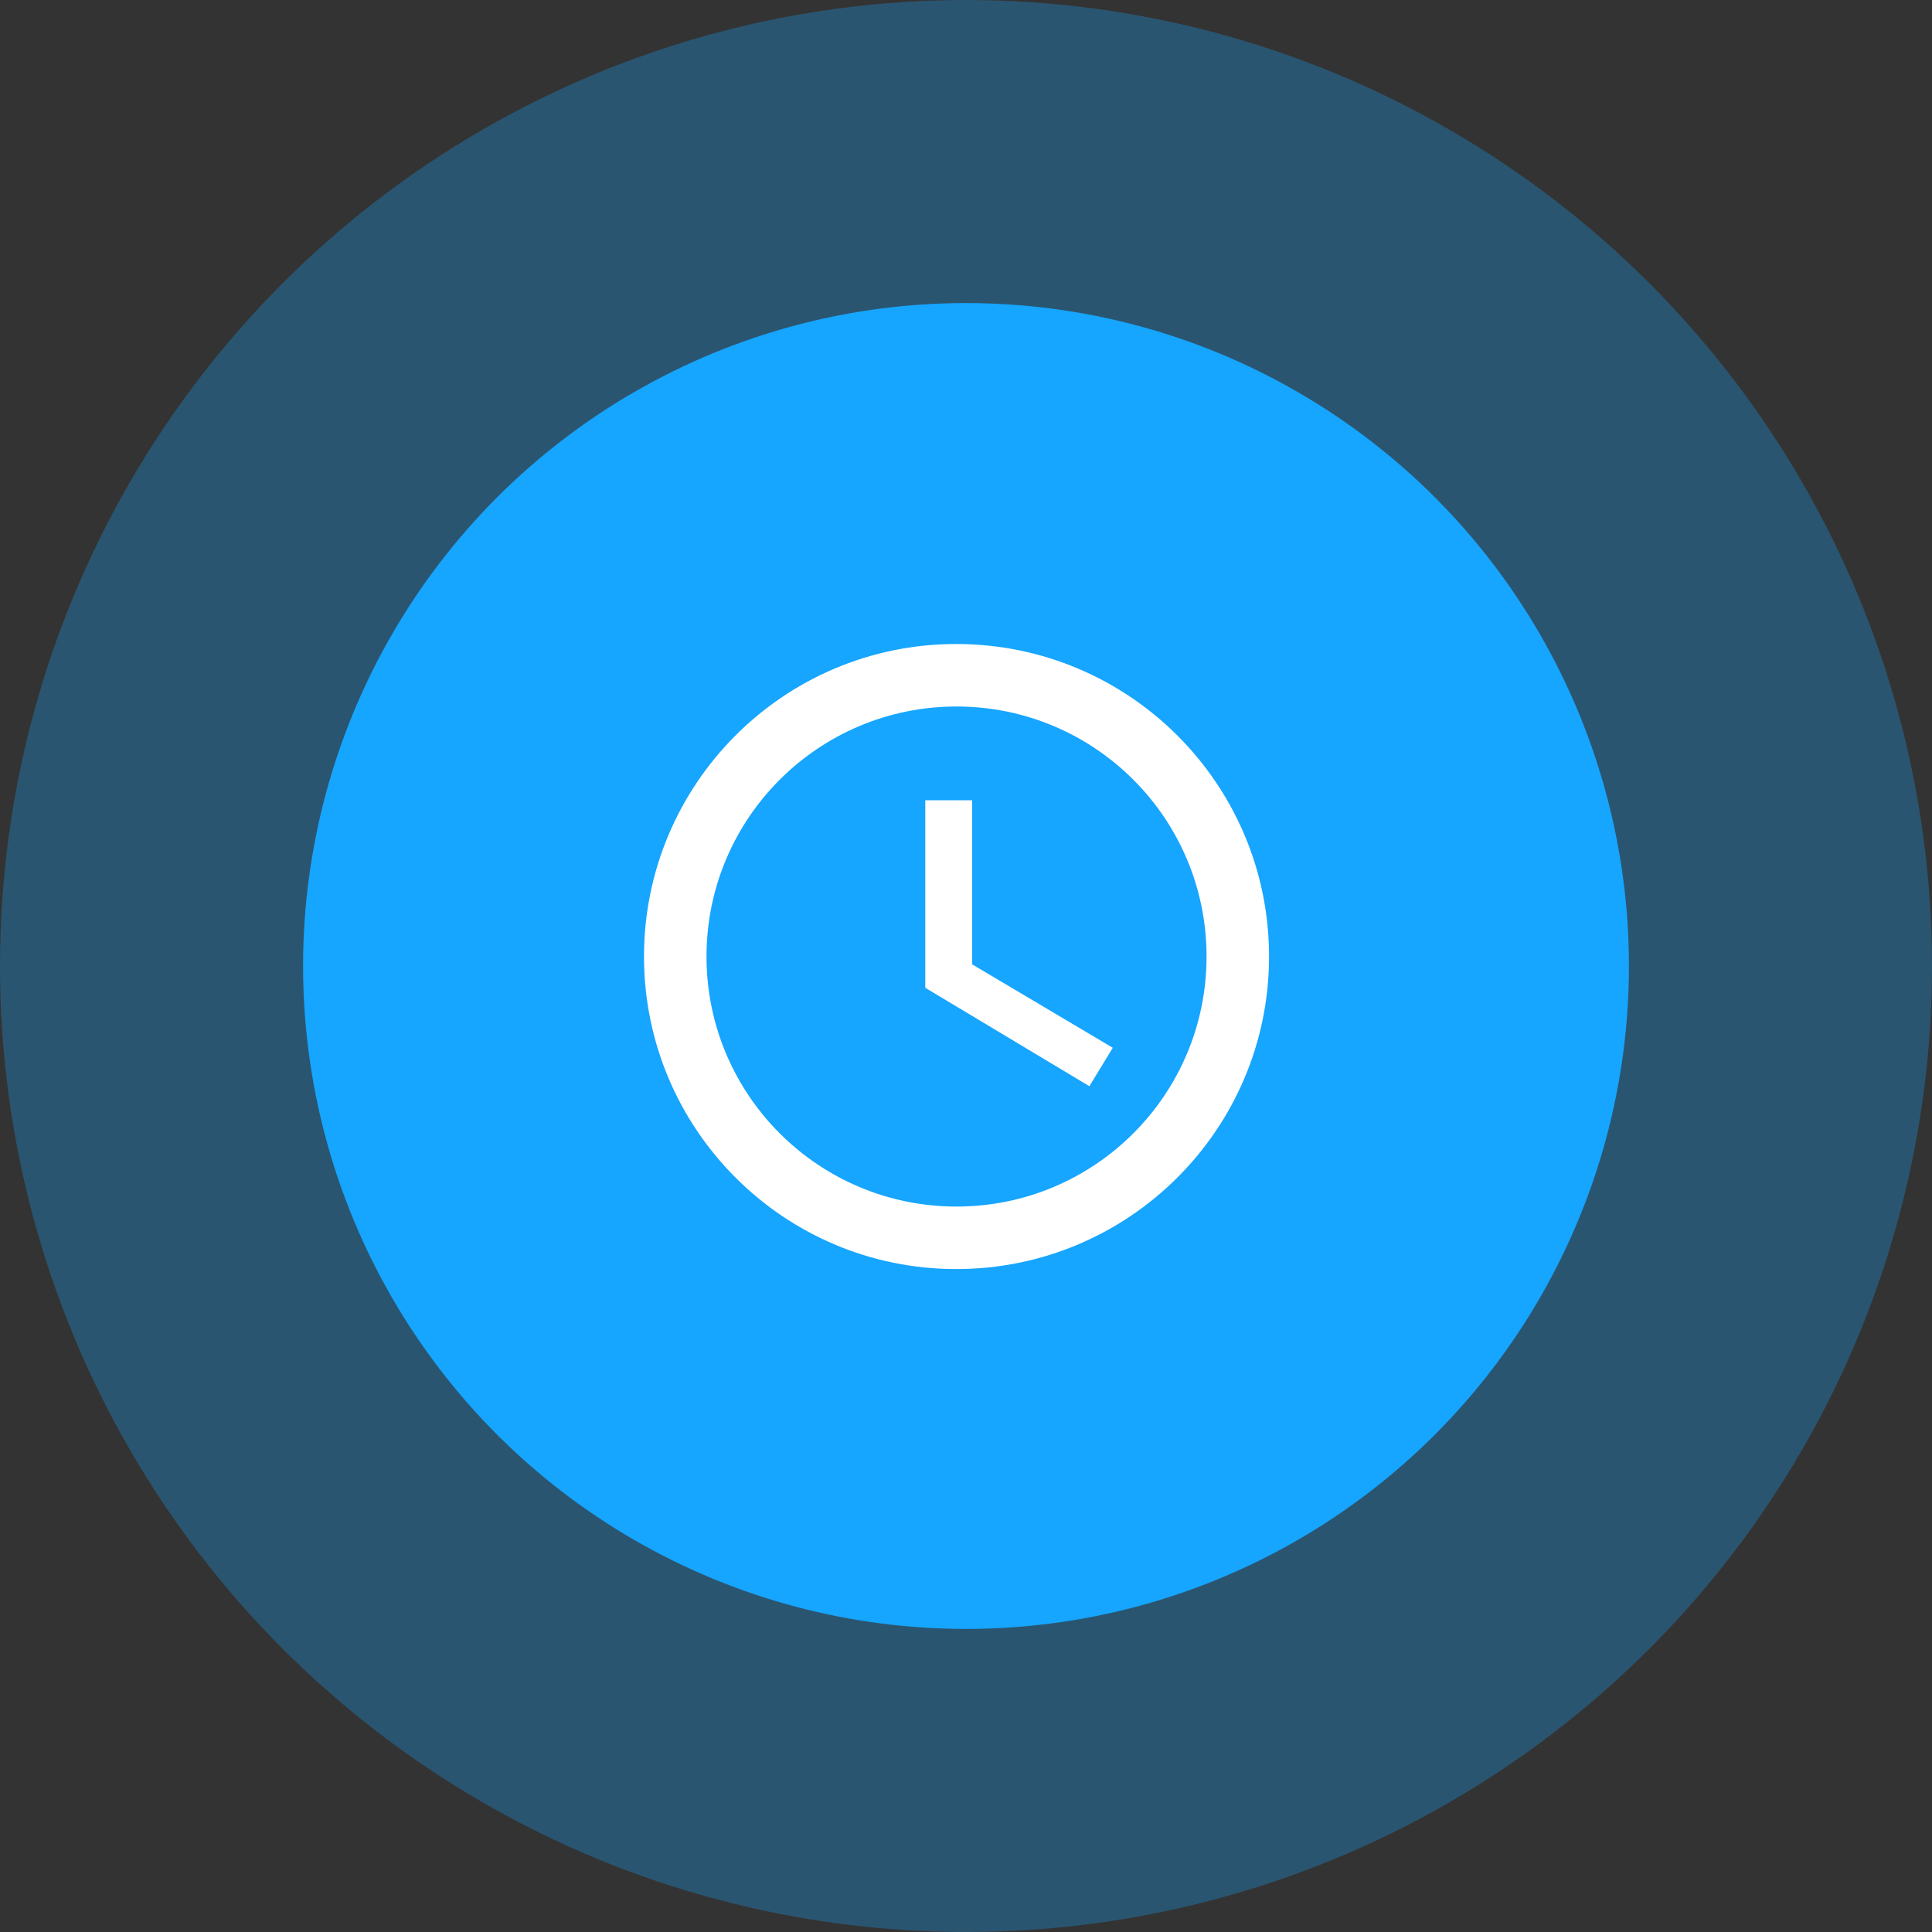
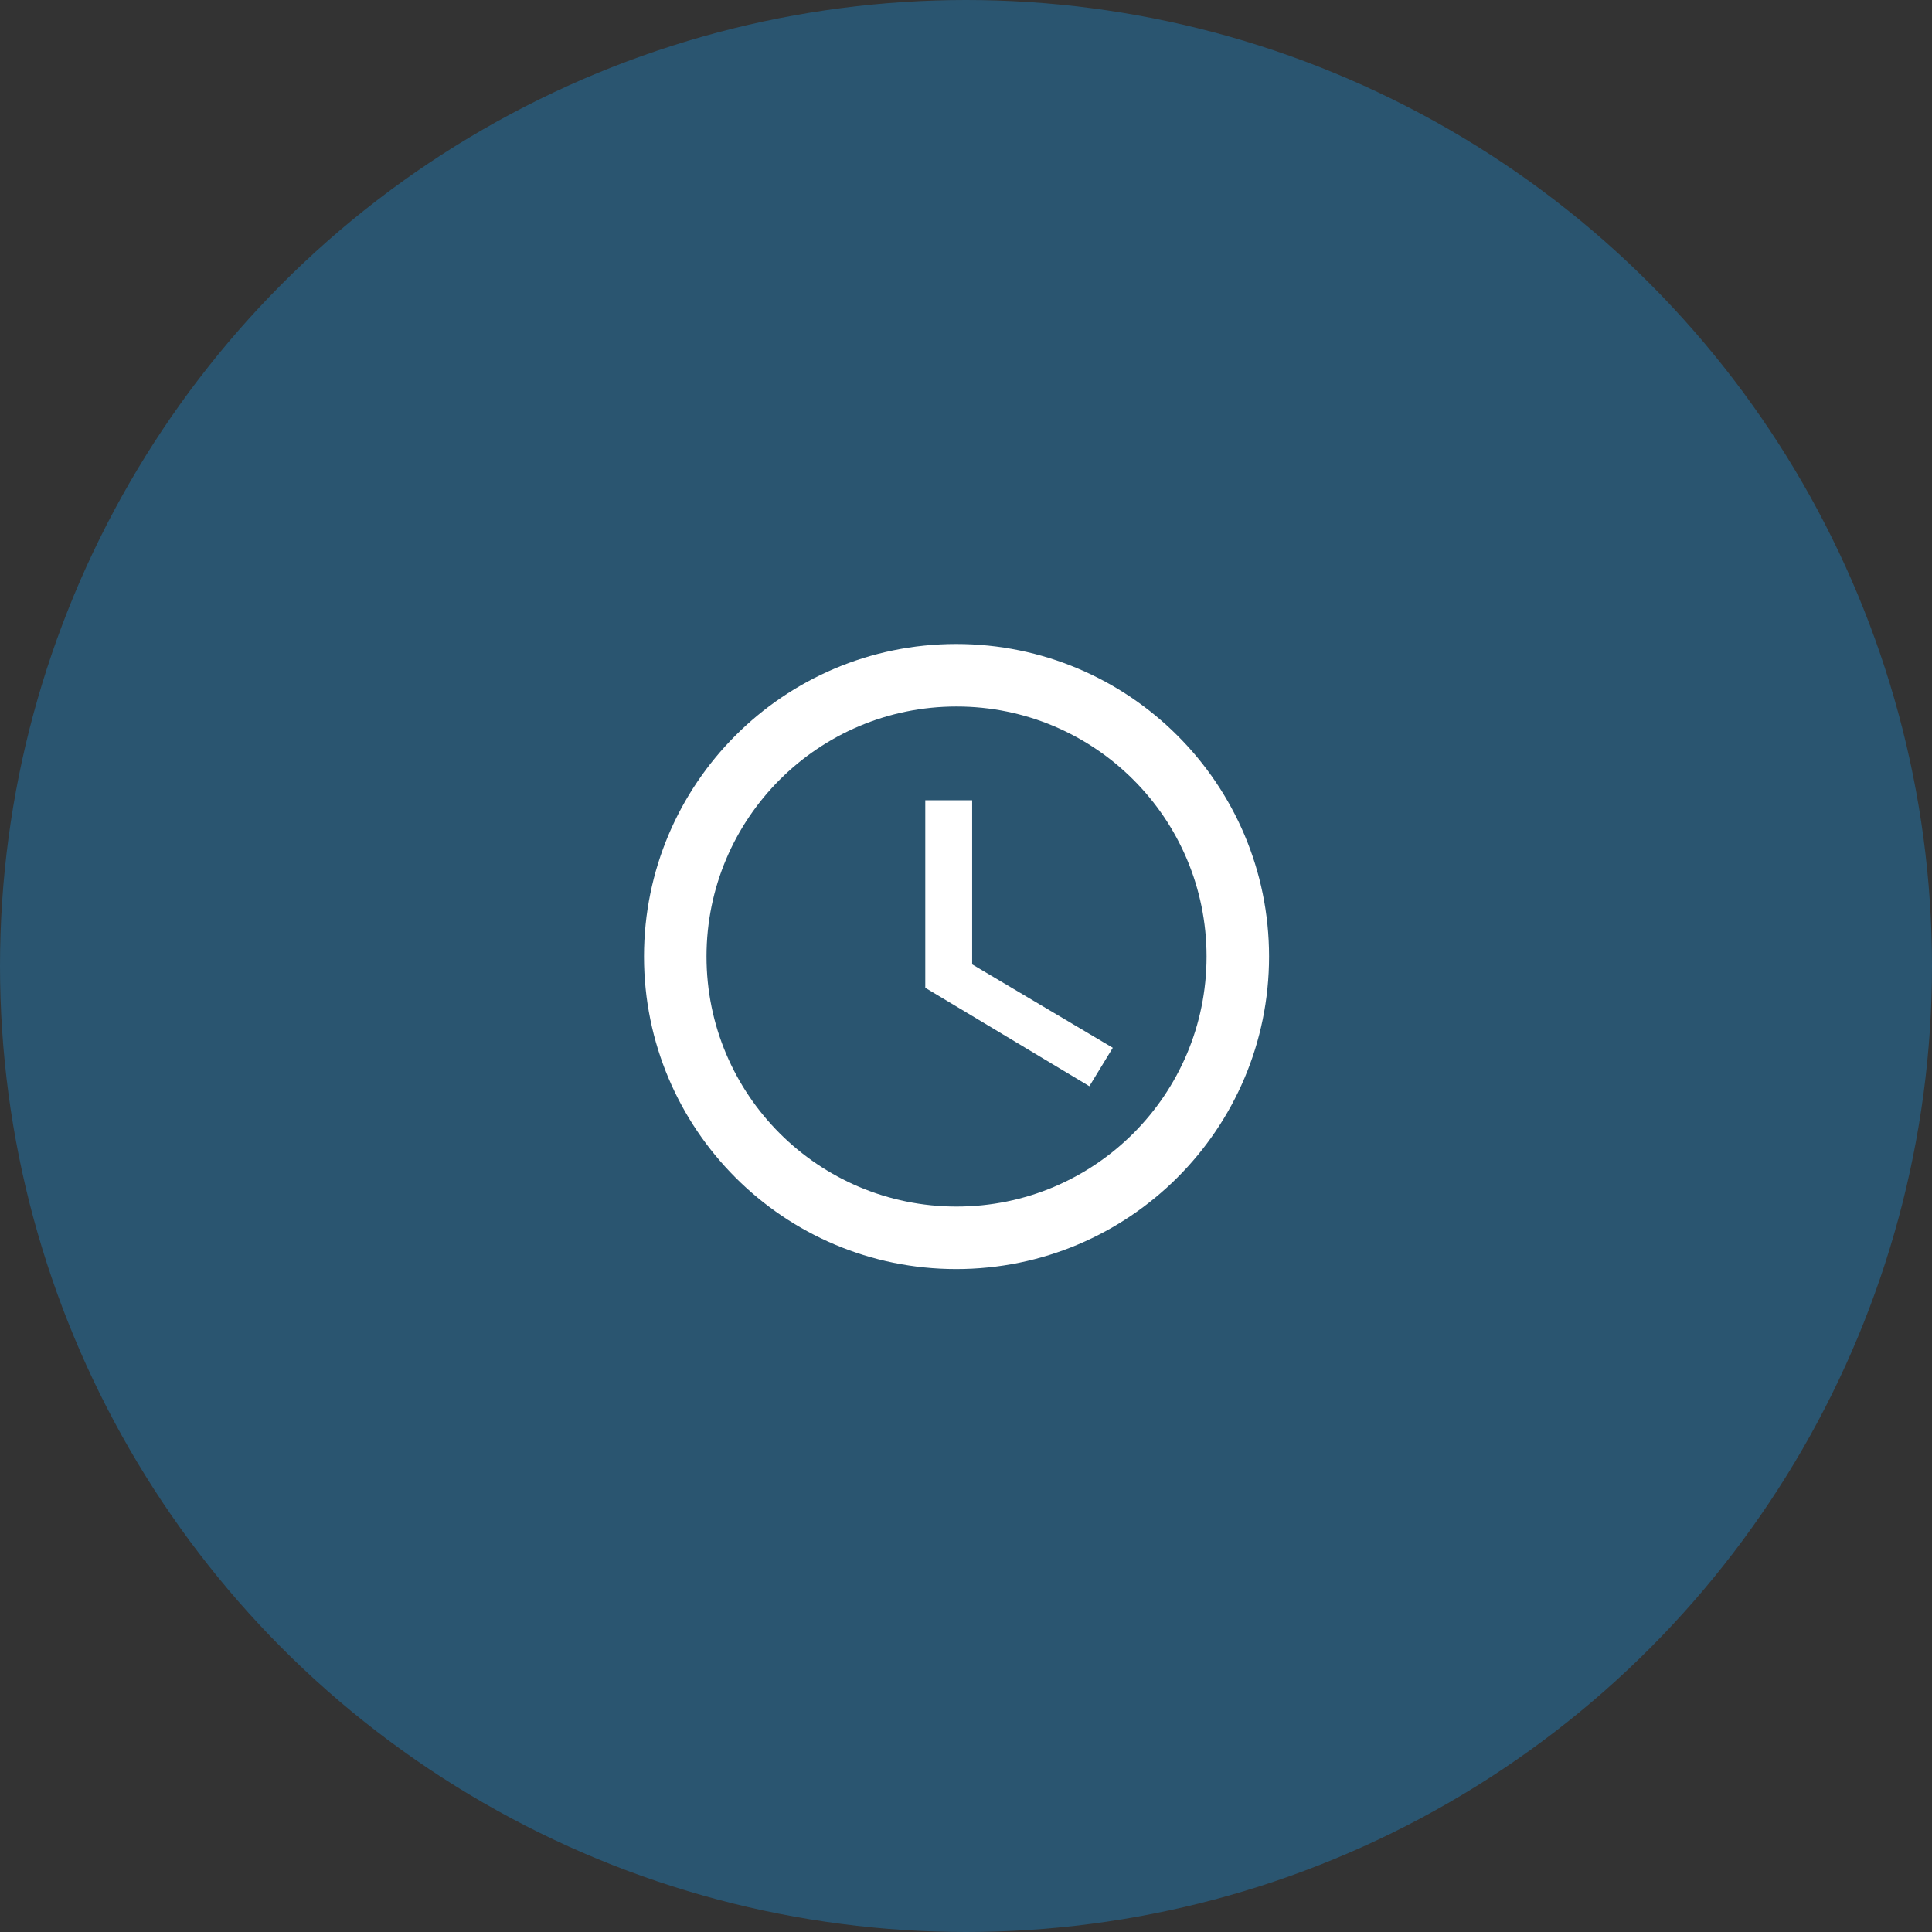
<svg xmlns="http://www.w3.org/2000/svg" width="102" height="102" viewBox="0 0 102 102" fill="none">
  <rect x="0" y="0" width="102" height="102" fill="#333333" stroke="none" />
  <circle cx="51" cy="51" r="51" fill="#16A5FF" fill-opacity="0.3" />
-   <circle cx="51" cy="51" r="35" fill="#16A5FF" />
-   <path d="M50.483 34C41.376 34 34 41.392 34 50.5C34 59.608 41.376 67 50.483 67C59.608 67 67 59.608 67 50.5C67 41.392 59.608 34 50.483 34ZM50.5 63.7C43.207 63.7 37.3 57.793 37.3 50.5C37.3 43.207 43.207 37.3 50.5 37.3C57.793 37.3 63.7 43.207 63.7 50.5C63.7 57.793 57.793 63.7 50.5 63.7ZM51.325 42.25H48.85V52.15L57.513 57.347L58.75 55.318L51.325 50.913V42.25Z" fill="white" />
+   <path d="M50.483 34C41.376 34 34 41.392 34 50.5C34 59.608 41.376 67 50.483 67C59.608 67 67 59.608 67 50.5C67 41.392 59.608 34 50.483 34M50.5 63.7C43.207 63.7 37.3 57.793 37.3 50.5C37.3 43.207 43.207 37.3 50.5 37.3C57.793 37.3 63.7 43.207 63.7 50.5C63.7 57.793 57.793 63.7 50.5 63.7ZM51.325 42.25H48.85V52.15L57.513 57.347L58.75 55.318L51.325 50.913V42.25Z" fill="white" />
</svg>